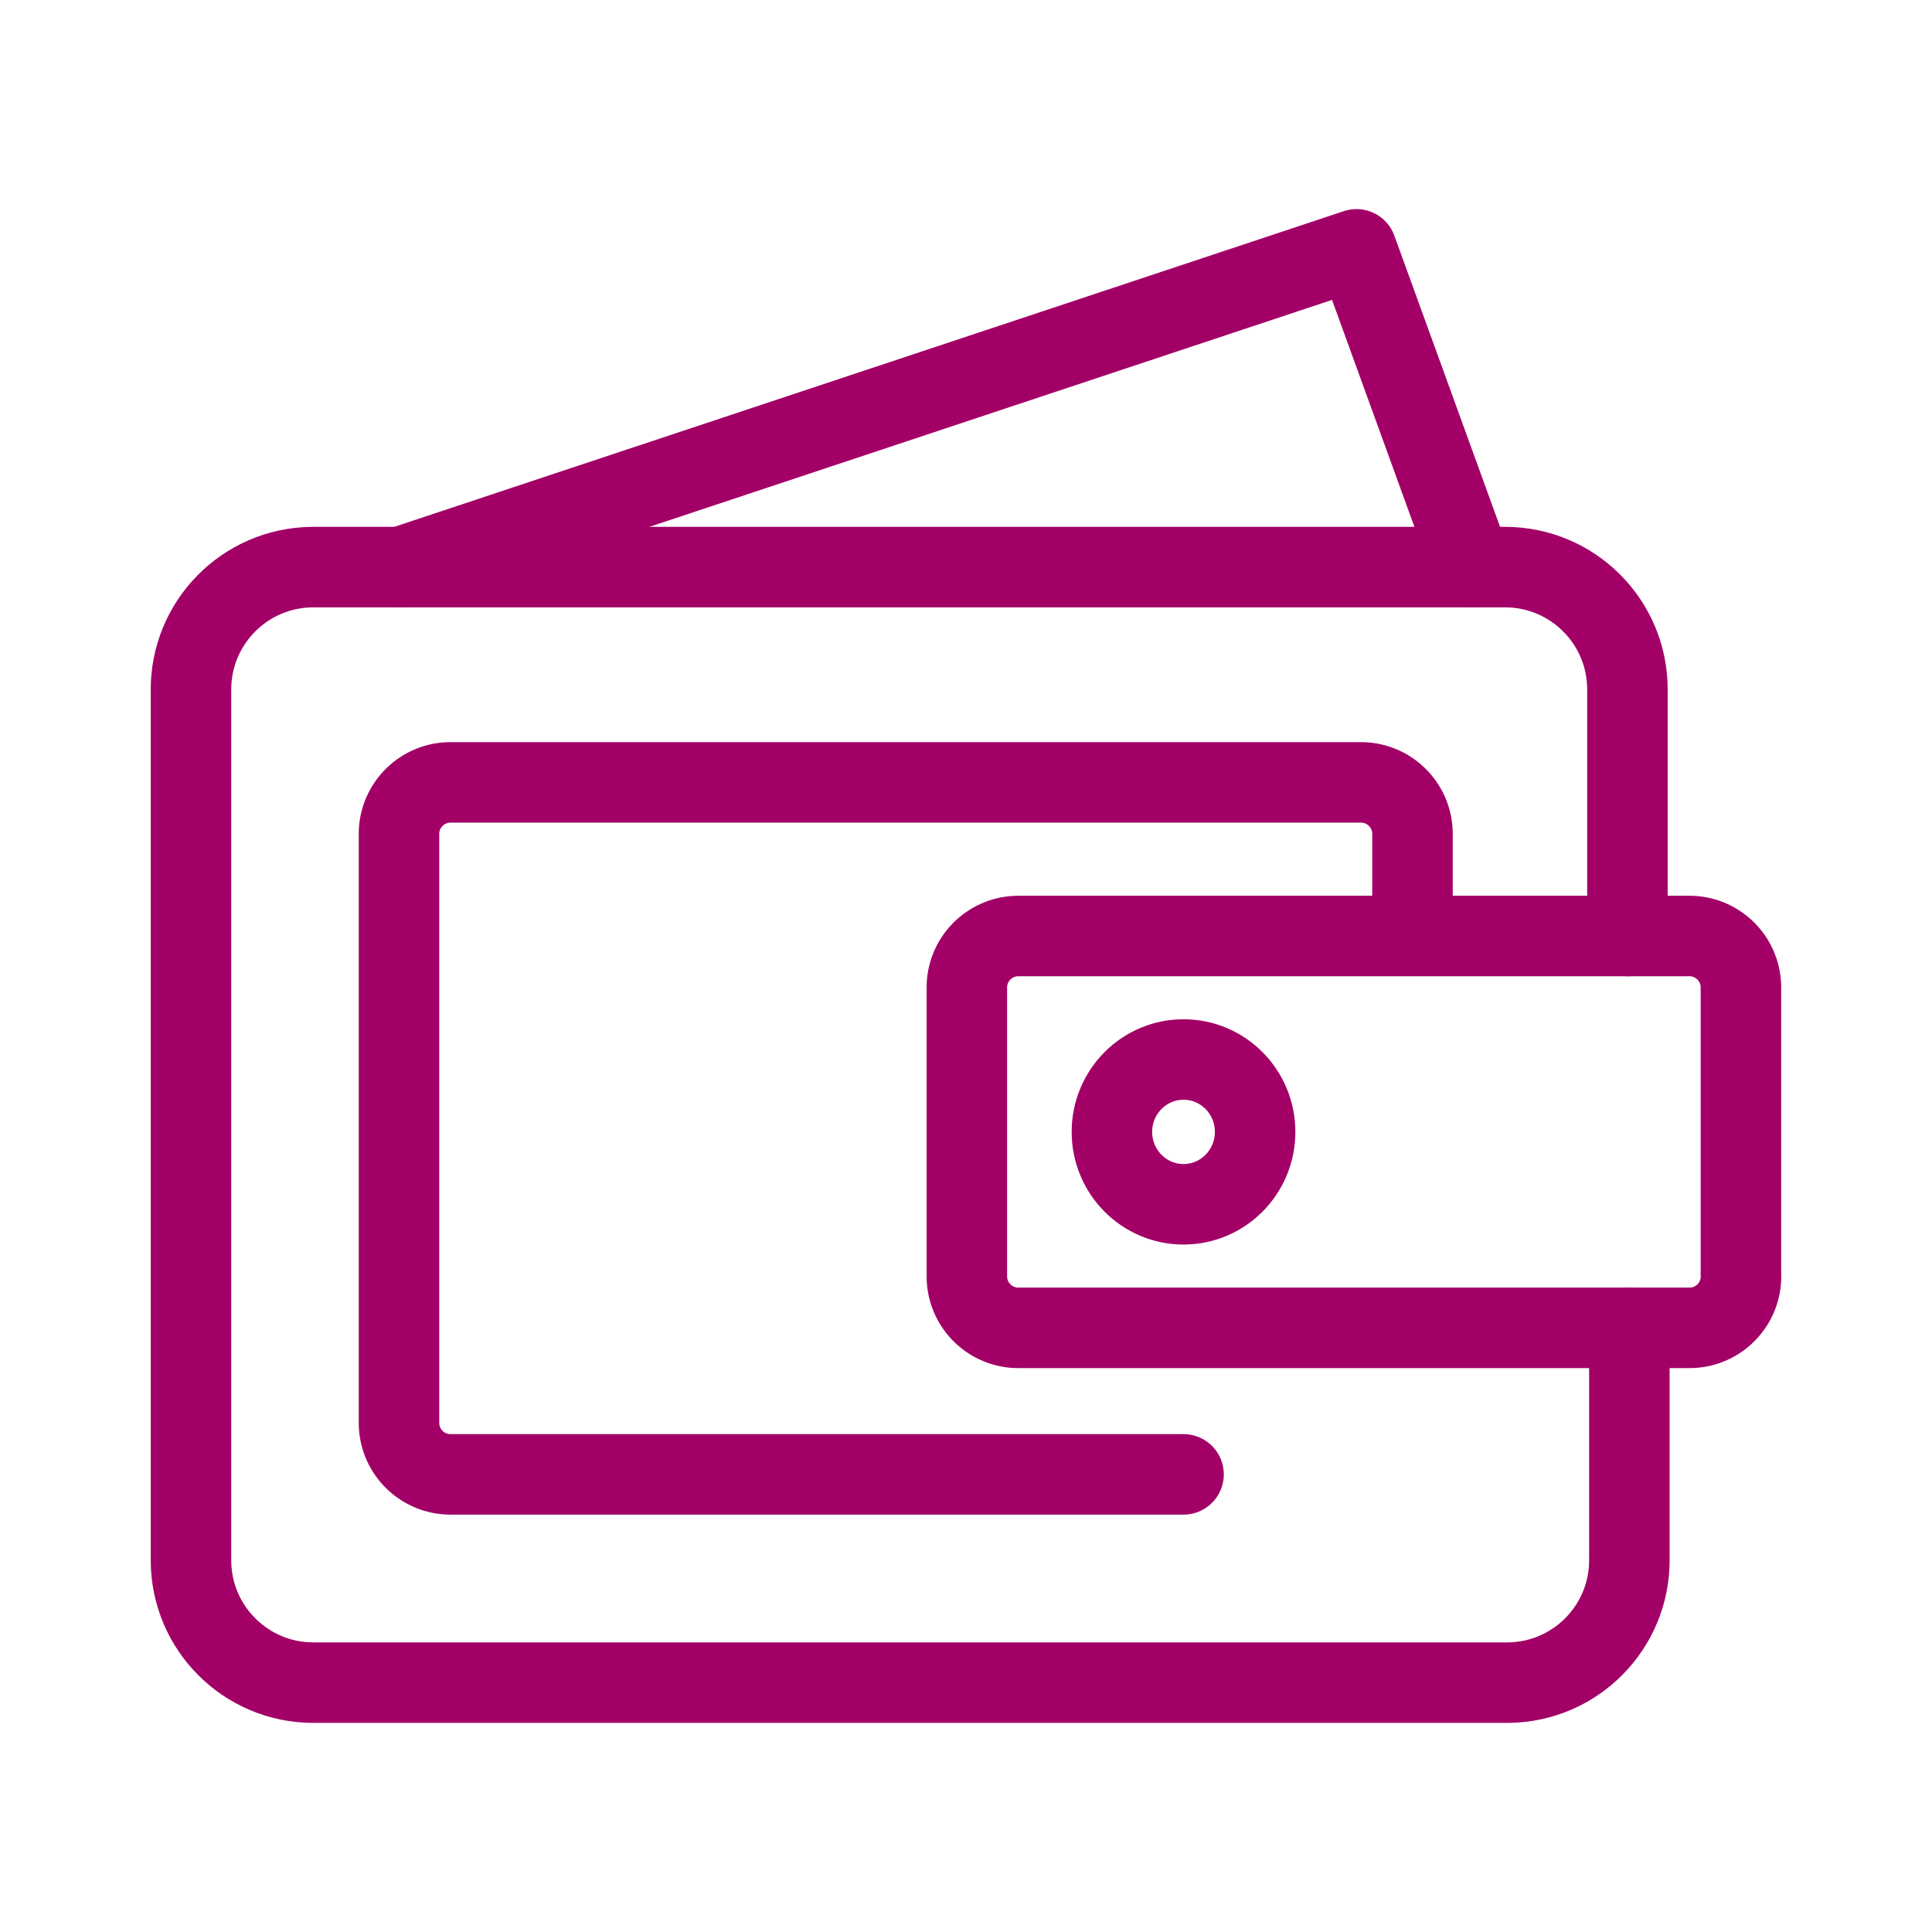
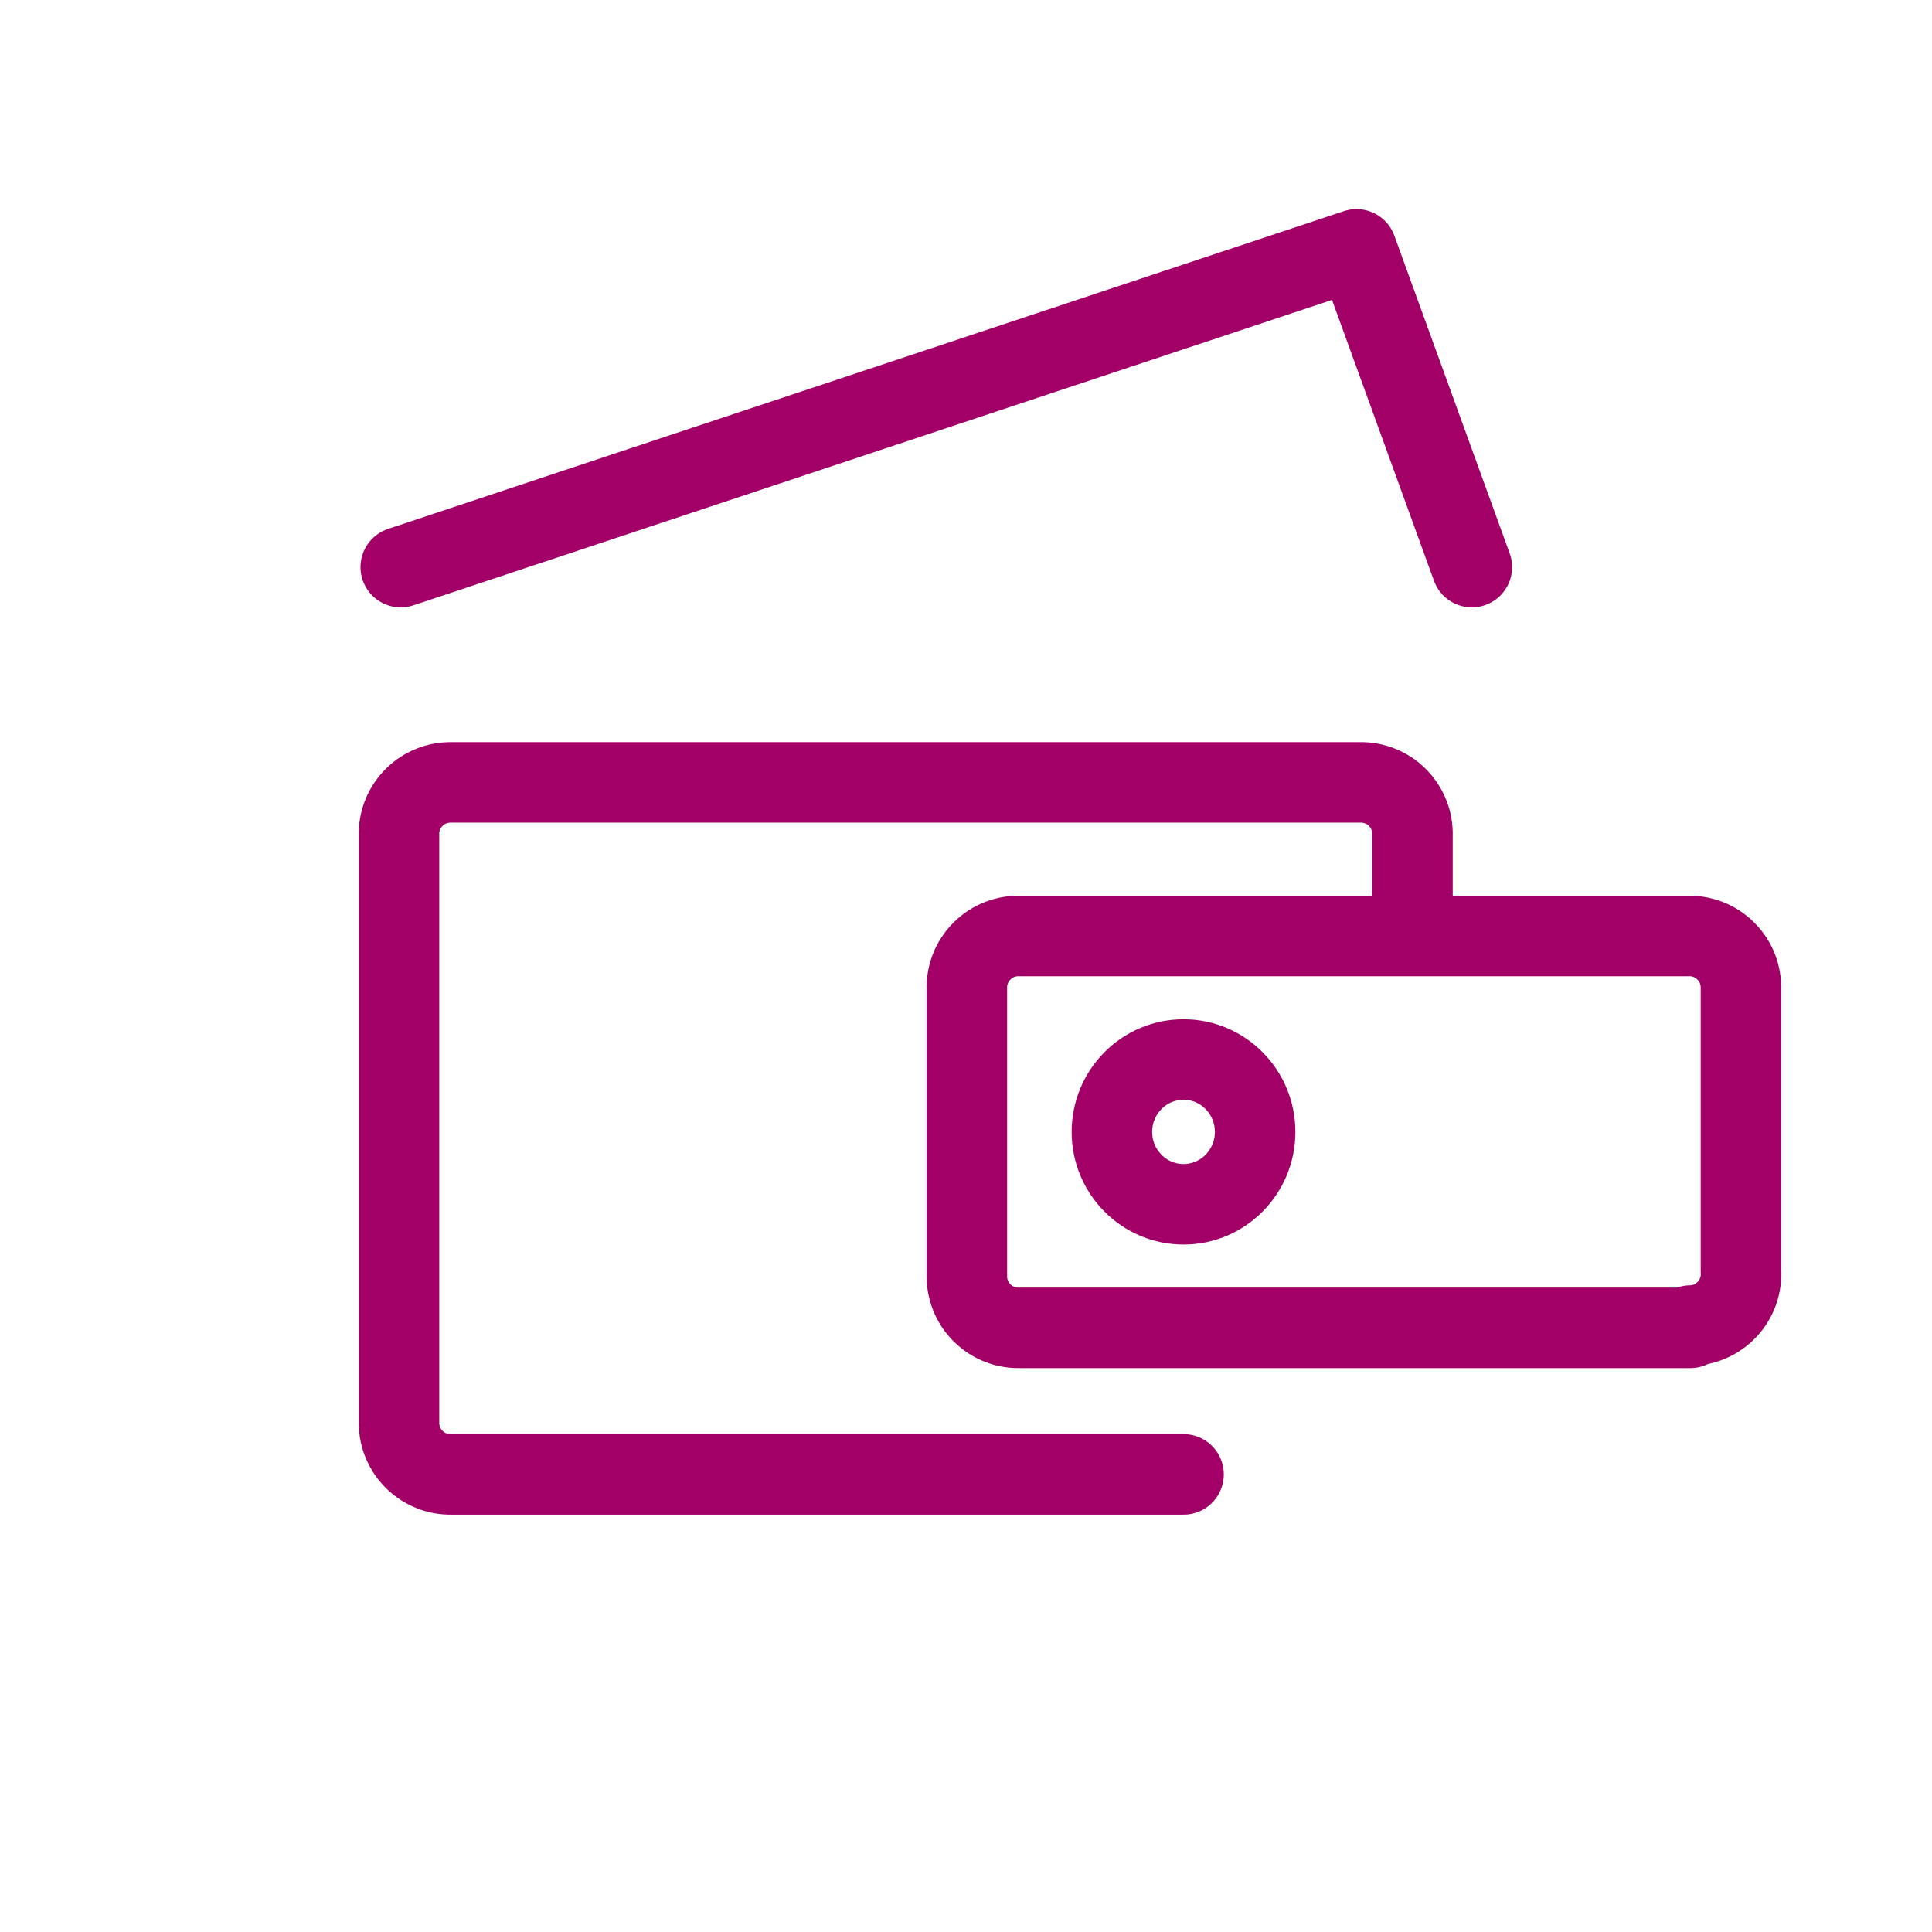
<svg xmlns="http://www.w3.org/2000/svg" width="75" height="75" xml:space="preserve">
  <g>
    <title>Layer 1</title>
    <g id="svg_1">
-       <path id="svg_2" fill="none" stroke-linejoin="round" stroke-linecap="round" stroke-width="3.125" stroke="#a20067" d="m63.252,51.547l0,8.976c0.026,2.623 -2.079,4.771 -4.702,4.797c-0.016,0 -0.032,0 -0.048,0l-46.338,0c-2.623,0 -4.75,-2.127 -4.75,-4.75c0,-0.016 0,-0.031 0,-0.047l0,-33.713c-0.024,-2.623 2.082,-4.77 4.705,-4.795c0.015,0 0.03,0 0.045,0l46.263,0c2.623,0 4.75,2.126 4.75,4.75c0,0.015 0,0.03 0,0.045l0,9.525" />
      <path id="svg_3" fill="none" stroke-linejoin="round" stroke-linecap="round" stroke-width="3.125" stroke="#a20067" d="m15.557,22.015l37.102,-12.335l4.478,12.335" />
      <path id="svg_4" fill="none" stroke-linejoin="round" stroke-linecap="round" stroke-width="3.125" stroke="#a20067" d="m45.945,57.235l-28.42,0c-1.105,0.02 -2.016,-0.86 -2.036,-1.964c-0.001,-0.031 0,-0.062 0,-0.094l0,-22.75c-0.03,-1.104 0.84,-2.023 1.944,-2.054c0.031,-0.001 0.061,-0.001 0.092,-0.001l35.272,0c1.104,-0.019 2.016,0.86 2.036,1.964c0,0.031 0,0.061 -0.001,0.091l0,3.573" />
-       <path id="svg_5" fill="none" stroke-linejoin="round" stroke-linecap="round" stroke-width="3.125" stroke="#a20067" d="m65.617,51.547l-26.047,0c-1.105,0.02 -2.016,-0.859 -2.036,-1.963c-0.001,-0.032 -0.001,-0.063 0,-0.094l0,-11.1c-0.03,-1.104 0.84,-2.024 1.945,-2.054c0.03,-0.002 0.06,-0.002 0.091,-0.001l25.979,0c1.105,-0.018 2.015,0.862 2.034,1.967c0,0.029 0,0.058 -0.001,0.088l0,11.032c0.069,1.103 -0.768,2.053 -1.871,2.122c-0.031,0.002 -0.063,0.003 -0.094,0.003z" />
+       <path id="svg_5" fill="none" stroke-linejoin="round" stroke-linecap="round" stroke-width="3.125" stroke="#a20067" d="m65.617,51.547l-26.047,0c-1.105,0.02 -2.016,-0.859 -2.036,-1.963c-0.001,-0.032 -0.001,-0.063 0,-0.094l0,-11.1c-0.03,-1.104 0.84,-2.024 1.945,-2.054c0.03,-0.002 0.06,-0.002 0.091,-0.001l25.979,0c1.105,-0.018 2.015,0.862 2.034,1.967l0,11.032c0.069,1.103 -0.768,2.053 -1.871,2.122c-0.031,0.002 -0.063,0.003 -0.094,0.003z" />
      <path id="svg_6" fill="none" stroke-linejoin="round" stroke-linecap="round" stroke-width="3.125" stroke="#a20067" d="m48.724,43.94c0,1.552 -1.244,2.81 -2.779,2.81c-1.536,0 -2.781,-1.258 -2.781,-2.81c0,-1.552 1.245,-2.81 2.781,-2.81c1.535,0 2.779,1.258 2.779,2.81z" />
    </g>
  </g>
</svg>